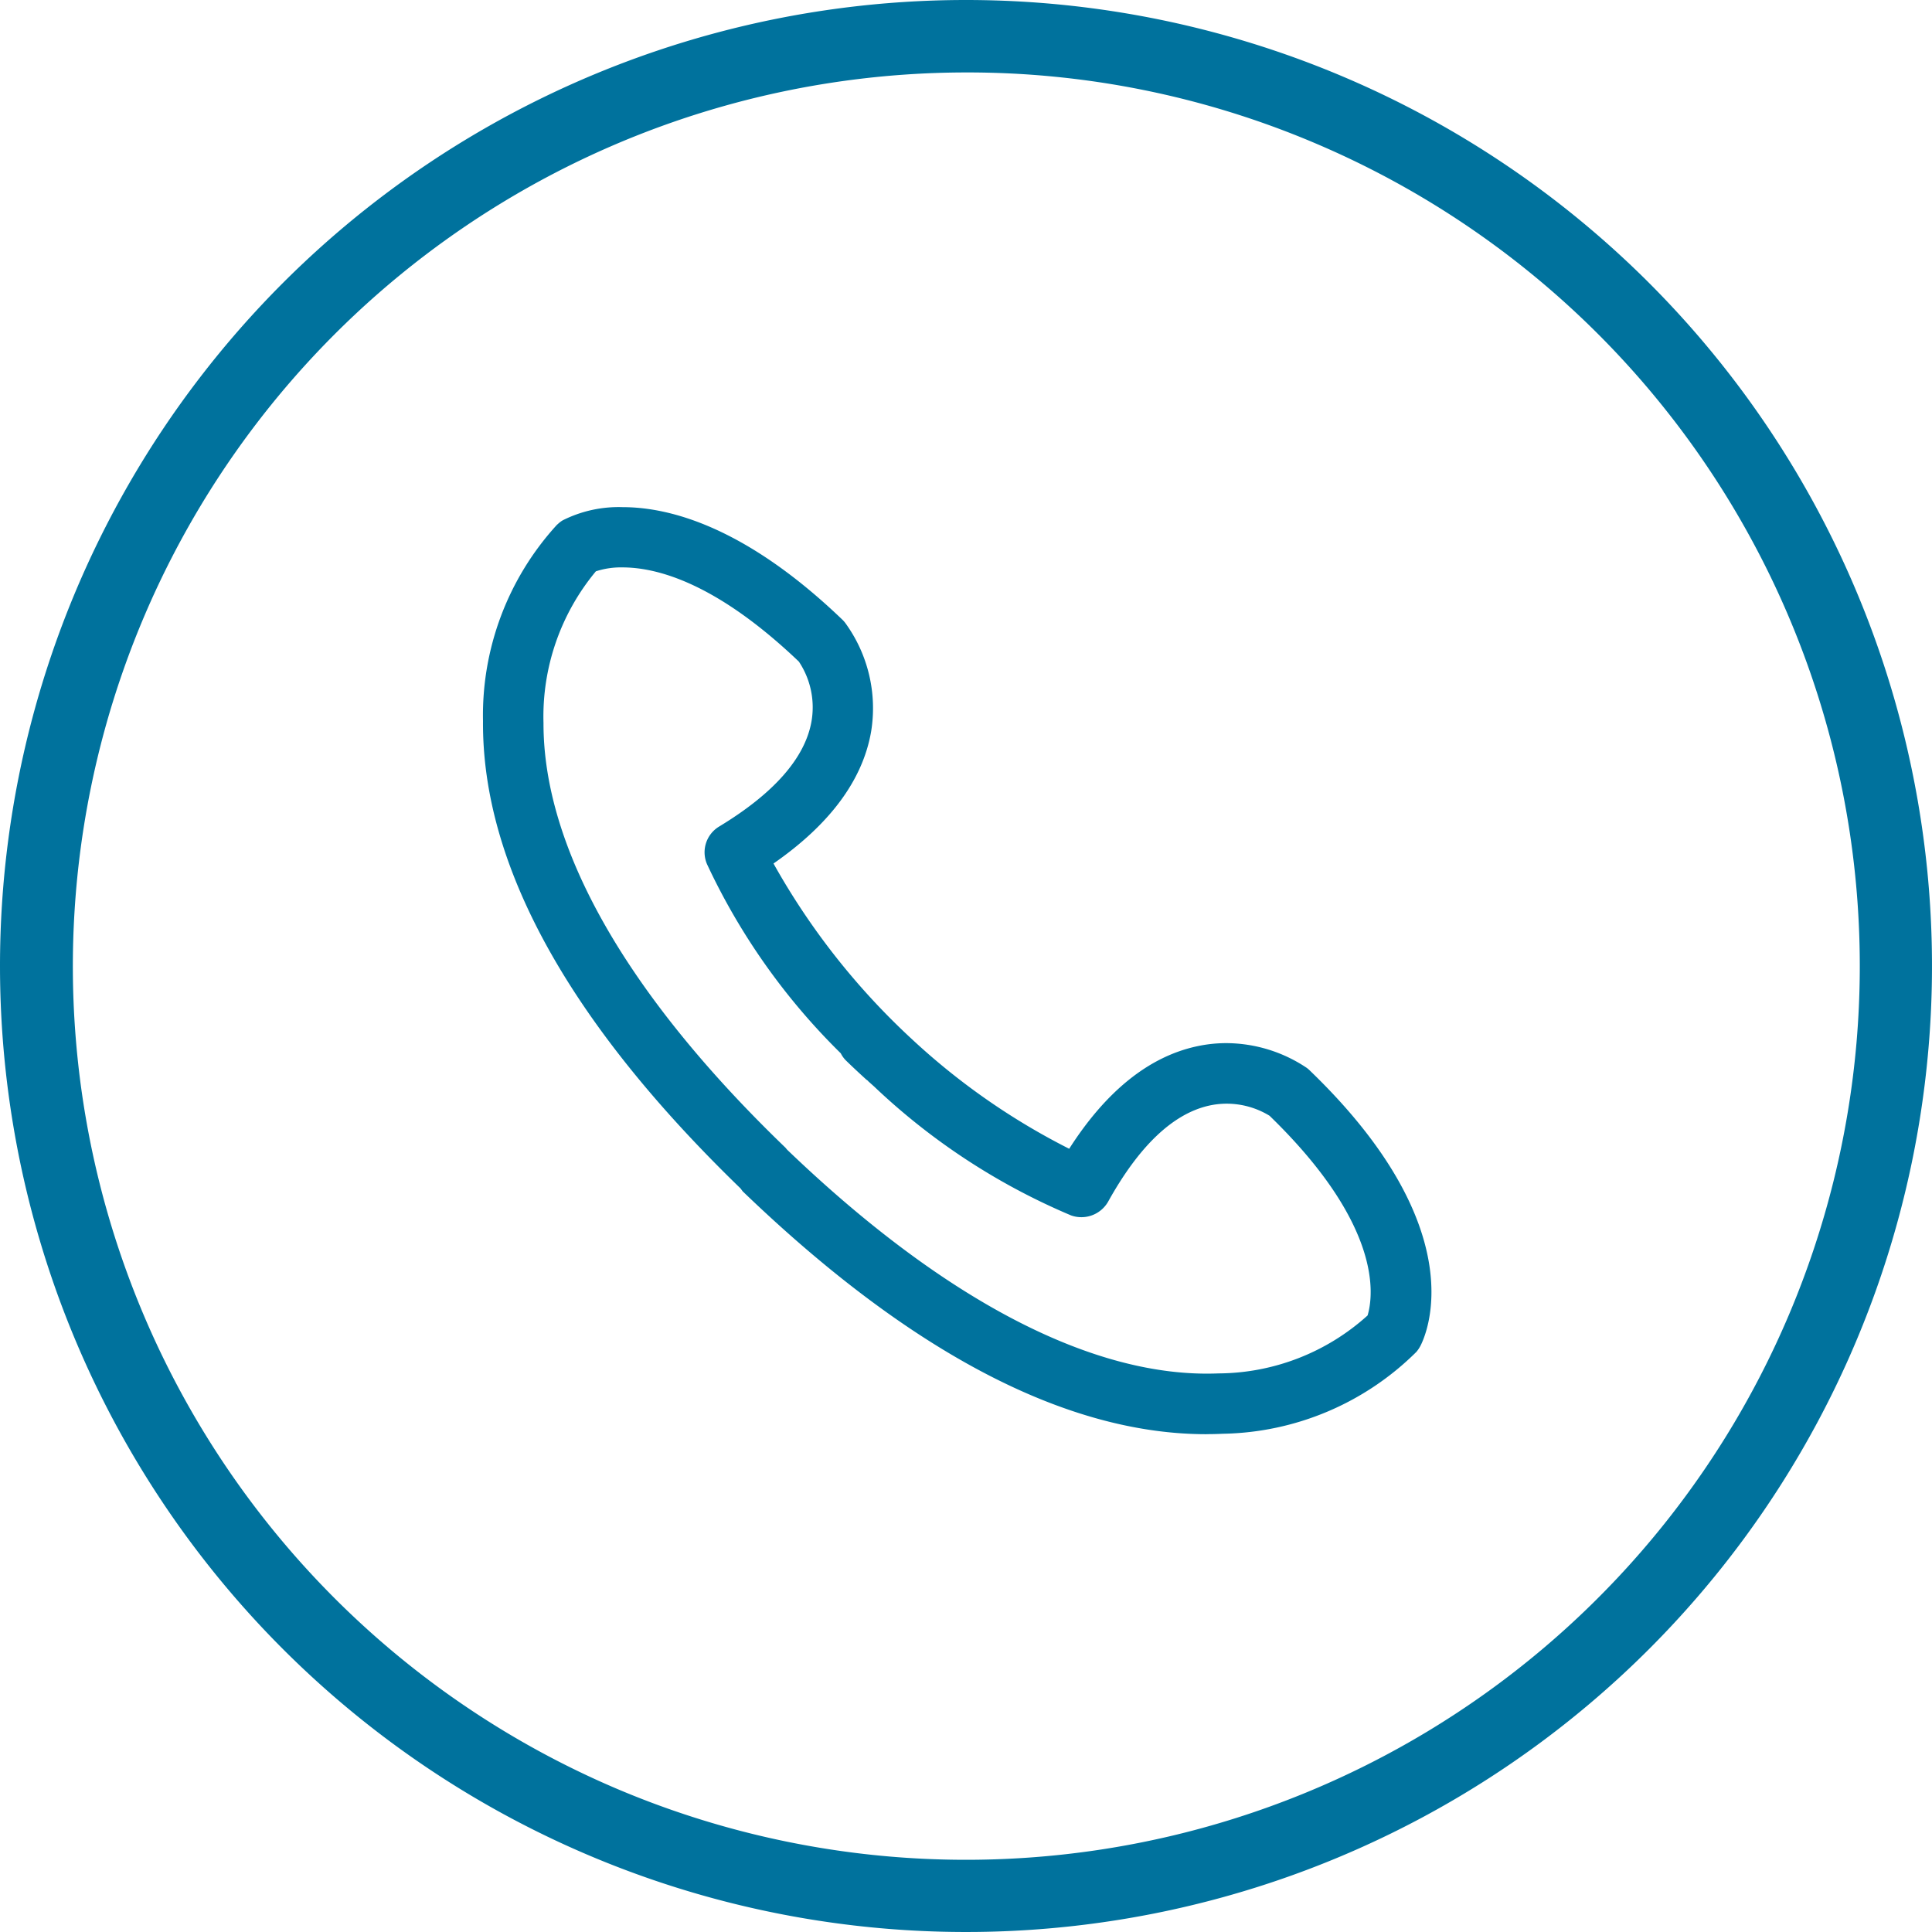
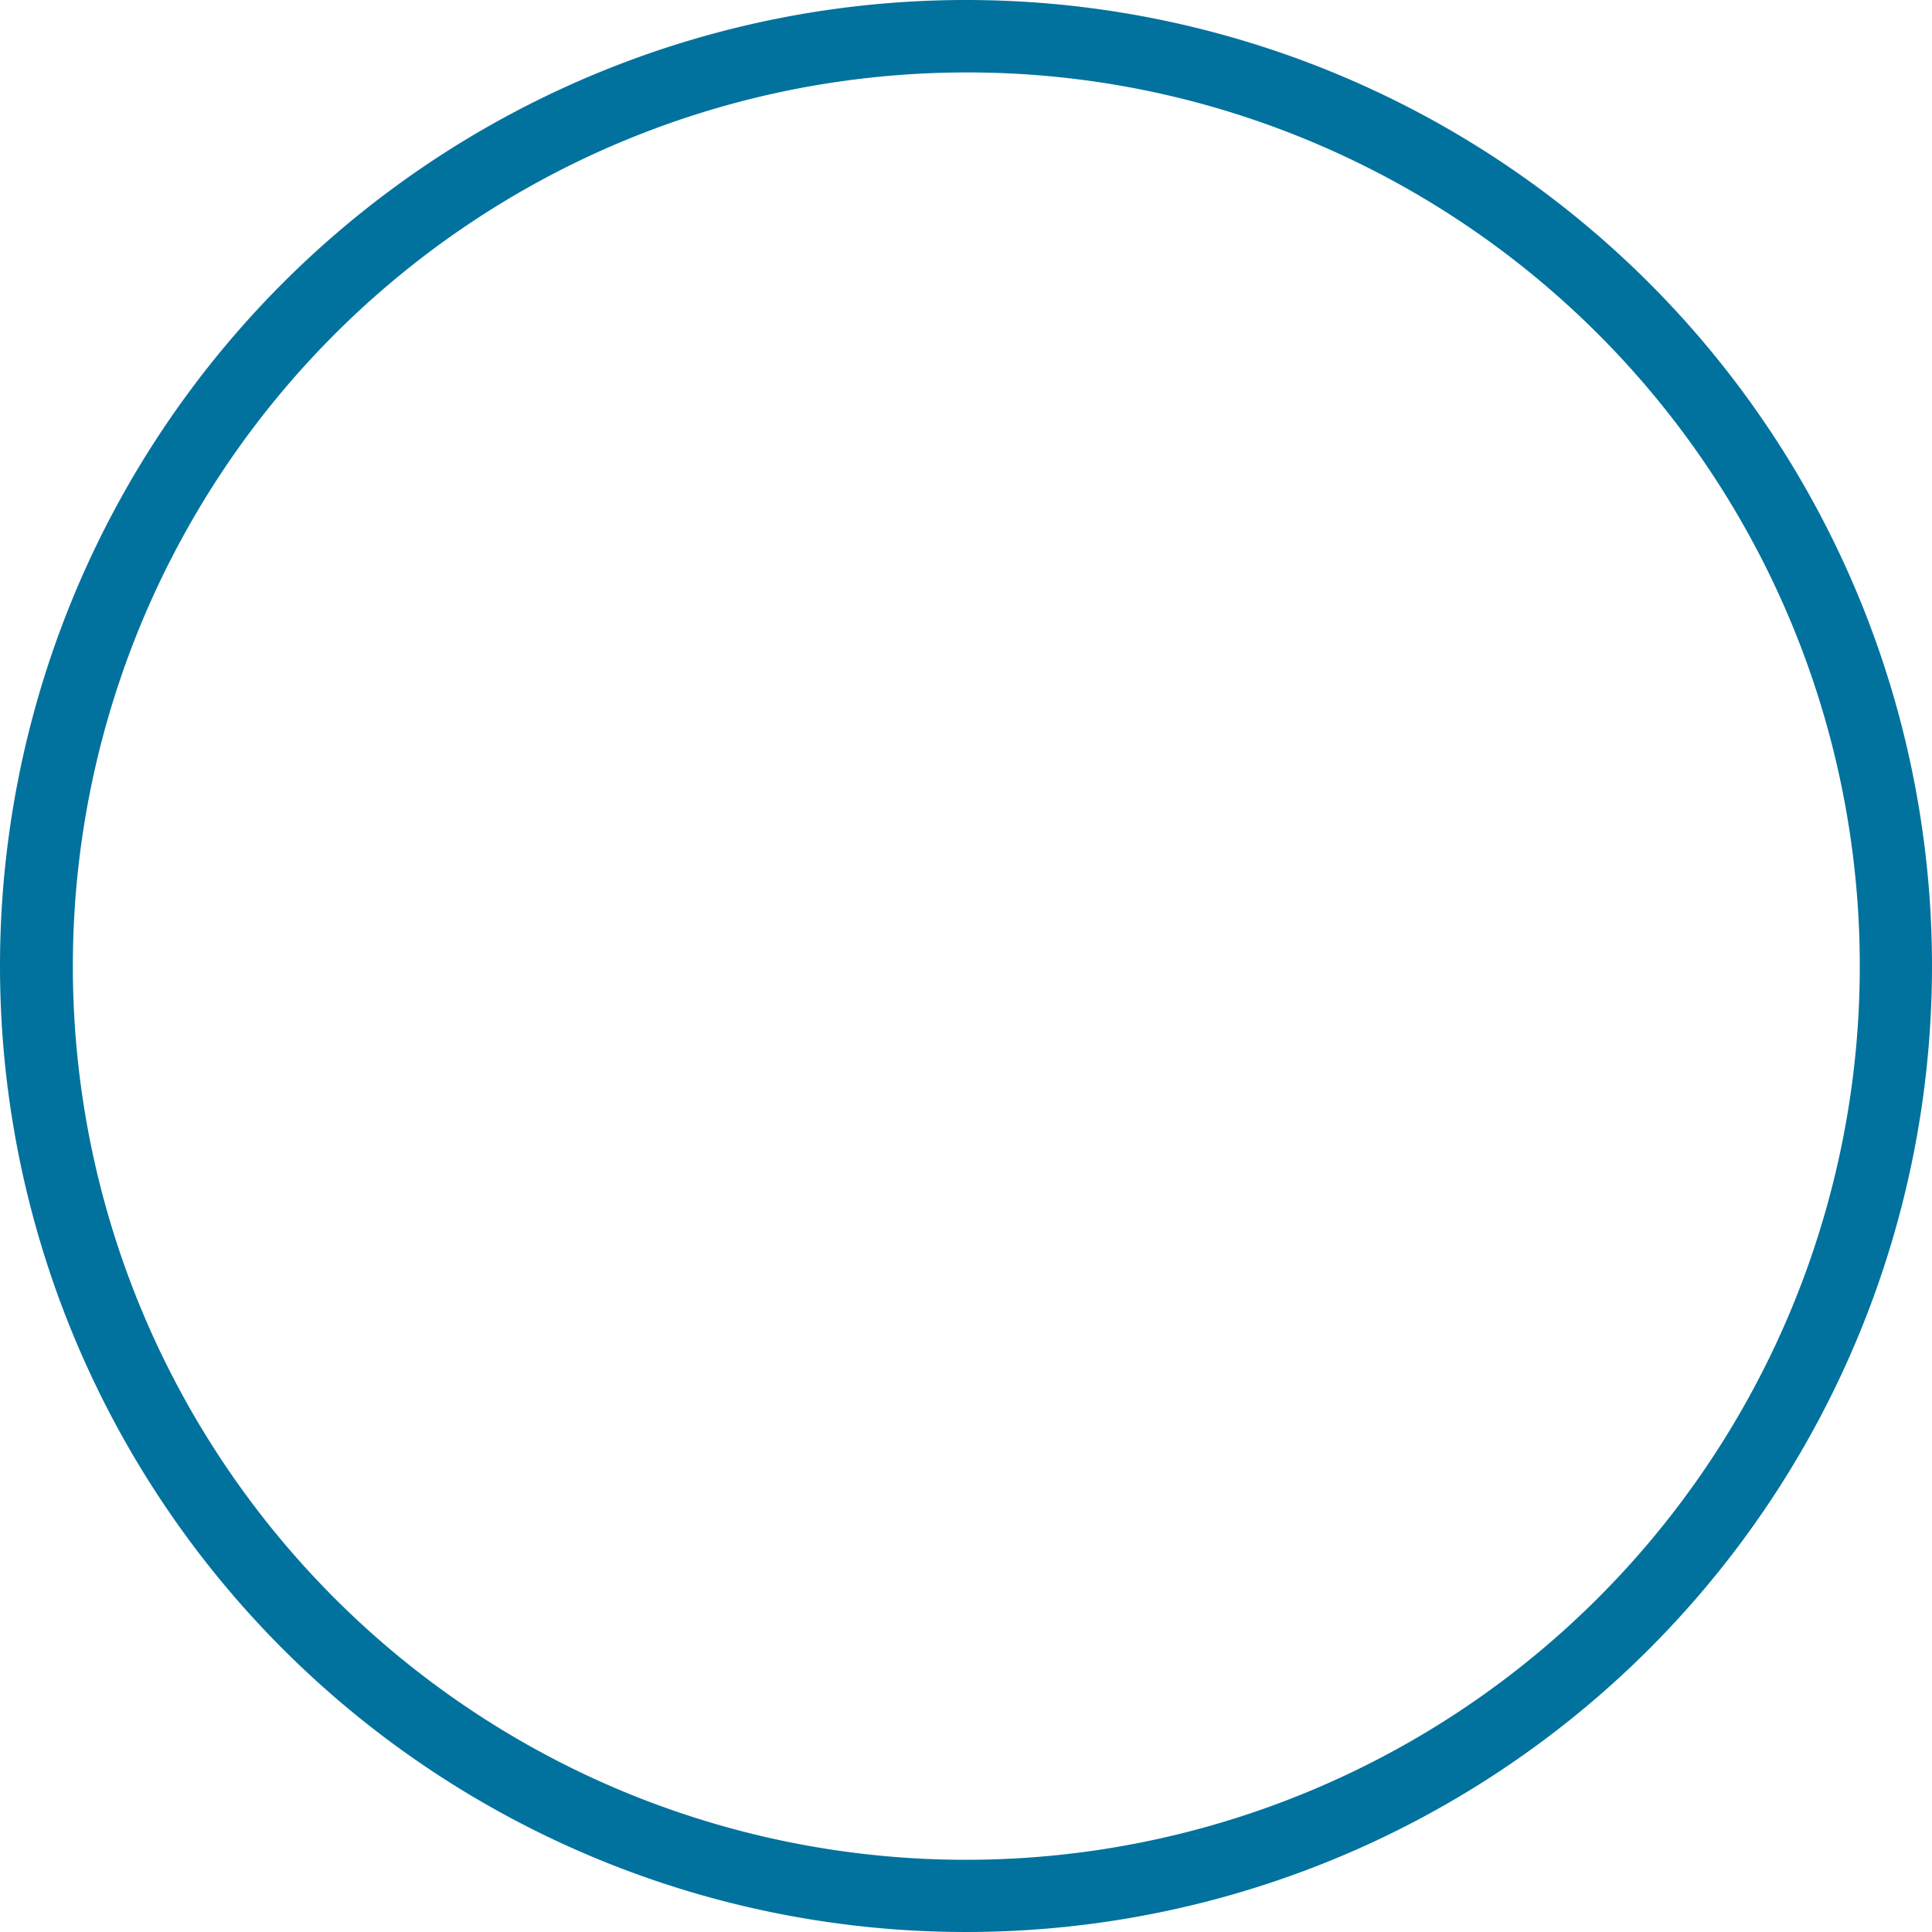
<svg xmlns="http://www.w3.org/2000/svg" width="80" height="80" viewBox="0 0 80 80">
  <g id="Group_13001" data-name="Group 13001" transform="translate(-394 -988)">
    <path id="Ellipse_3" data-name="Ellipse 3" d="M40,3A37.011,37.011,0,0,0,25.6,74.094,37.01,37.01,0,0,0,54.4,5.906,36.765,36.765,0,0,0,40,3m0-3A40,40,0,1,1,0,40,40,40,0,0,1,40,0Z" transform="translate(394 988)" fill="#00729d" />
    <g id="Group_12997" data-name="Group 12997" transform="translate(-101.336 -27.576)">
-       <path id="Path_12" data-name="Path 12" d="M30.542,38.561c-5.7,0-12.061-3.345-18.912-9.941l0,0,0-.005a.577.577,0,0,0-.049-.076l-.009-.011-.01-.01C4.507,21.7.956,15.283,1,9.444A11.258,11.258,0,0,1,3.932,1.619L3.948,1.6l.023-.018a.758.758,0,0,1,.129-.1A4.729,4.729,0,0,1,6.373,1c1.864,0,4.907.792,8.824,4.563a.834.834,0,0,1,.072.079,5.541,5.541,0,0,1,.983,4.18c-.338,1.927-1.689,3.7-4.016,5.284l-.151.1.083.162a29.414,29.414,0,0,0,5.861,7.519,28.271,28.271,0,0,0,6.821,4.723l.165.077.1-.155c1.49-2.386,3.215-3.8,5.128-4.214a5.338,5.338,0,0,1,1.129-.121,5.575,5.575,0,0,1,3.088.947.919.919,0,0,1,.08.067c6.6,6.354,4.734,10.472,4.5,10.92a.955.955,0,0,1-.11.163,11.193,11.193,0,0,1-7.729,3.25c-.226.01-.44.015-.655.015ZM12.85,27.449l.024.023c6.407,6.156,12.523,9.409,17.687,9.409.166,0,.331,0,.495-.01a9.659,9.659,0,0,0,6.489-2.558l.035-.035.015-.047c.27-.846.768-3.976-4.167-8.753l-.014-.014-.017-.011a3.8,3.8,0,0,0-2.837-.484c-1.614.362-3.111,1.769-4.451,4.183a.84.84,0,0,1-.735.432.824.824,0,0,1-.294-.053,26.7,26.7,0,0,1-8.027-5.26l.043-.076-.333-.24-.028.03c-.312-.285-.584-.538-.844-.789a.849.849,0,0,1-.141-.208l-.013-.024-.02-.022a26.57,26.57,0,0,1-5.476-7.728.835.835,0,0,1,.34-1.043c2.362-1.43,3.711-2.98,4.01-4.607a3.838,3.838,0,0,0-.6-2.826l-.011-.016-.014-.013c-3.48-3.328-6.056-4.027-7.6-4.027a3.661,3.661,0,0,0-1.293.205L5.024,2.9l-.033.036A9.78,9.78,0,0,0,2.68,9.522c-.012,5.3,3.5,11.485,10.147,17.888l0,0Z" transform="translate(514.755 1035.989)" fill="#00729d" />
-       <path id="Path_13" data-name="Path 13" d="M29.954,38.387c-5.808,0-12.267-3.384-19.2-10.056l-.092-.123C3.541,21.313-.045,14.8,0,8.854A11.685,11.685,0,0,1,3.057.736L3.11.689A1.159,1.159,0,0,1,3.3.546,5.156,5.156,0,0,1,5.786,0C7.725,0,10.88.812,14.9,4.678A1.259,1.259,0,0,1,15,4.794a6,6,0,0,1,1.069,4.512c-.35,2-1.709,3.831-4.04,5.45A29.432,29.432,0,0,0,17.729,22a28.262,28.262,0,0,0,6.544,4.568c1.529-2.391,3.31-3.819,5.293-4.244a5.725,5.725,0,0,1,1.215-.13,6.02,6.02,0,0,1,3.334,1.028,1.329,1.329,0,0,1,.116.1c6.82,6.566,4.832,10.936,4.583,11.413a1.377,1.377,0,0,1-.163.242,11.648,11.648,0,0,1-8.023,3.392c-.232.011-.453.016-.674.016ZM11.365,27.771c6.761,6.5,13.014,9.791,18.589,9.791.209,0,.417,0,.636-.015a10.768,10.768,0,0,0,7.437-3.108.556.556,0,0,0,.061-.094c.214-.41,1.957-4.276-4.426-10.421a.39.39,0,0,0-.037-.031,5.213,5.213,0,0,0-2.844-.867h0a4.885,4.885,0,0,0-1.041.112c-1.8.386-3.437,1.742-4.866,4.029l-.29.463-.495-.228a28.7,28.7,0,0,1-6.924-4.791,29.868,29.868,0,0,1-5.952-7.638l-.248-.486.451-.307c2.231-1.515,3.524-3.2,3.842-5.014a5.113,5.113,0,0,0-.9-3.852.382.382,0,0,0-.034-.038C7.718-1.088,3.793,1.217,3.721,1.258a.405.405,0,0,0-.061.048l-.028.023A10.849,10.849,0,0,0,.826,8.86C.783,14.582,4.292,20.9,11.255,27.63l.046.049A.83.83,0,0,1,11.365,27.771Zm18.609,8.936c-5.272,0-11.487-3.293-17.973-9.524l-.08-.094C5.209,20.618,1.667,14.34,1.68,8.934A10.21,10.21,0,0,1,4.1,2.073l.1-.108.136-.052a4.073,4.073,0,0,1,1.44-.232c1.624,0,4.311.719,7.89,4.142l.064.071a4.276,4.276,0,0,1,.682,3.157c-.321,1.747-1.735,3.391-4.2,4.885a.42.42,0,0,0-.173.531,26.157,26.157,0,0,0,5.393,7.6l.085.111a.93.93,0,0,0,.079.132c.211.2.431.41.675.634l.151.086.632.458-.06.106a25.954,25.954,0,0,0,7.647,4.961.434.434,0,0,0,.523-.193c1.4-2.521,2.988-4,4.722-4.385a4.186,4.186,0,0,1,.911-.1,4.251,4.251,0,0,1,2.241.642l.079.061c5.119,4.956,4.575,8.286,4.287,9.189l-.045.141-.1.106a10.078,10.078,0,0,1-6.766,2.68c-.169.007-.34.011-.511.011Zm-17.38-10.1c6.52,6.258,12.716,9.473,17.857,9.263a9.279,9.279,0,0,0,6.178-2.4c.252-.851.6-3.752-4.06-8.269a3.408,3.408,0,0,0-1.775-.5,3.364,3.364,0,0,0-.731.081c-1.494.335-2.9,1.673-4.18,3.98a1.275,1.275,0,0,1-1.534.565,27.145,27.145,0,0,1-8.157-5.34l-.248-.222,0-.009-.077-.057c-.316-.288-.59-.544-.852-.8a1.149,1.149,0,0,1-.2-.283,26.984,26.984,0,0,1-5.541-7.837,1.245,1.245,0,0,1,.506-1.555c2.257-1.367,3.541-2.823,3.818-4.329a3.414,3.414,0,0,0-.519-2.5c-3.38-3.224-5.836-3.9-7.305-3.9a3.341,3.341,0,0,0-1.1.162A9.4,9.4,0,0,0,2.505,8.936C2.493,14.12,5.959,20.2,12.526,26.525l.068.083Z" transform="translate(515.336 1036.576)" fill="#00729d" />
-     </g>
+       </g>
  </g>
</svg>